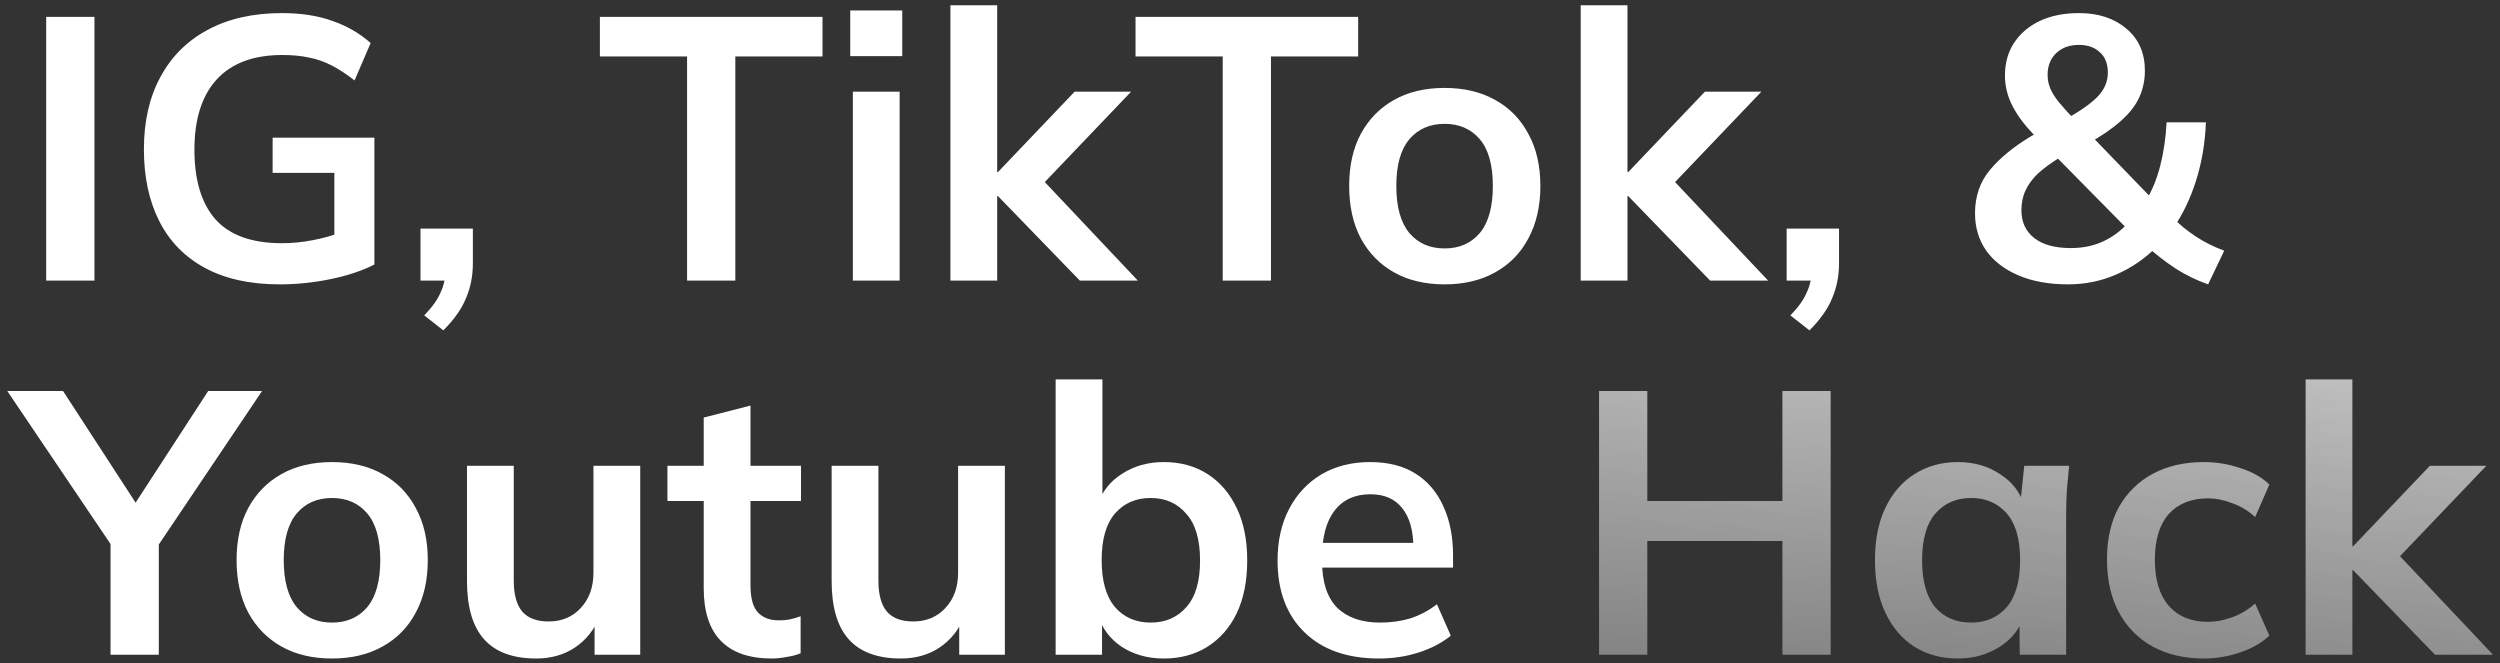
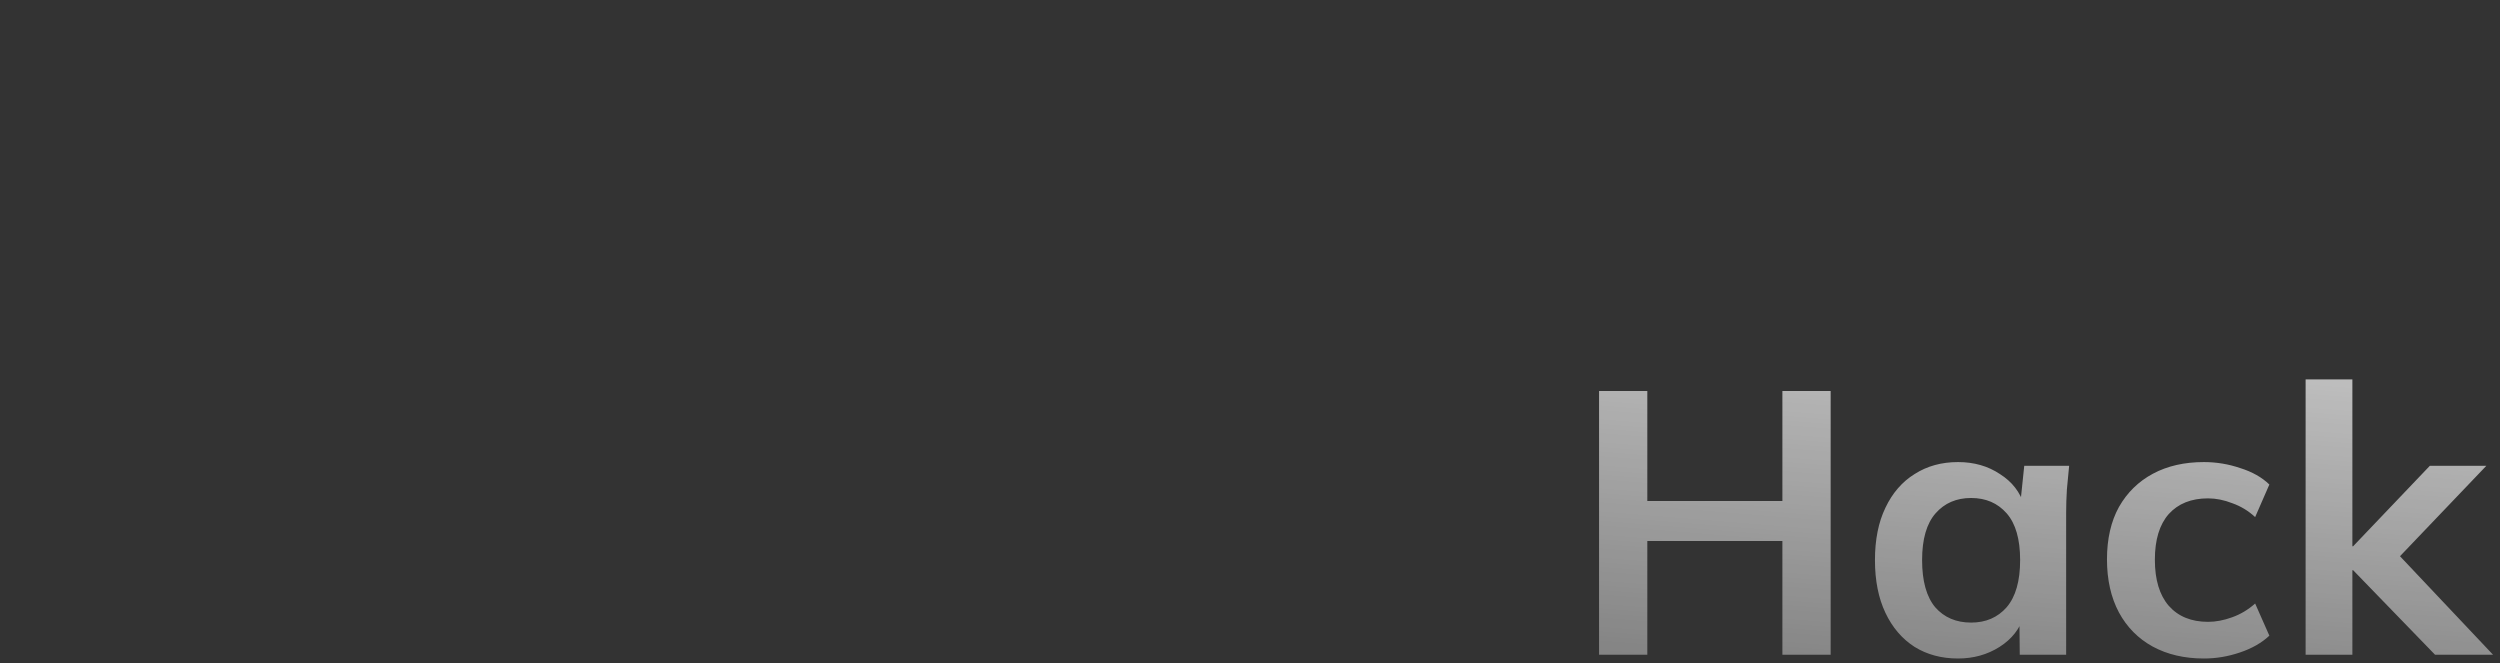
<svg xmlns="http://www.w3.org/2000/svg" width="294" height="78" viewBox="0 0 294 78" fill="none">
  <rect x="0" y="0" width="294" height="78" fill="#333333" stroke="none" />
-   <path d="M5.432 33V1.98H11.108V33H5.432ZM32.896 33.44C29.405 33.44 26.472 32.795 24.096 31.504C21.72 30.213 19.931 28.38 18.728 26.004C17.525 23.628 16.924 20.812 16.924 17.556C16.924 14.271 17.569 11.44 18.86 9.064C20.151 6.659 21.999 4.811 24.404 3.52C26.839 2.2 29.757 1.54 33.16 1.54C35.419 1.54 37.399 1.848 39.1 2.464C40.801 3.051 42.297 3.916 43.588 5.06L41.696 9.46C40.757 8.727 39.863 8.14 39.012 7.7C38.161 7.26 37.281 6.952 36.372 6.776C35.463 6.571 34.407 6.468 33.204 6.468C29.801 6.468 27.22 7.436 25.46 9.372C23.729 11.279 22.864 14.021 22.864 17.6C22.864 21.179 23.685 23.907 25.328 25.784C27 27.661 29.611 28.6 33.16 28.6C34.363 28.6 35.565 28.483 36.768 28.248C38 28.013 39.203 27.676 40.376 27.236L39.32 29.612V20.328H32.06V16.192H44.028V31.108C42.591 31.841 40.875 32.413 38.88 32.824C36.885 33.235 34.891 33.44 32.896 33.44ZM52.134 38.852L49.89 37.092C50.829 36.124 51.474 35.215 51.826 34.364C52.208 33.543 52.398 32.663 52.398 31.724L53.586 33H49.45V26.884H55.61V30.932C55.61 32.428 55.346 33.792 54.818 35.024C54.32 36.285 53.425 37.561 52.134 38.852ZM80.799 33V6.644H70.546V1.98H96.727V6.644H86.475V33H80.799ZM100.297 33V10.78H105.797V33H100.297ZM99.989 6.6V1.232H106.105V6.6H99.989ZM111.769 33V0.616H117.269V20.24H117.357L126.377 10.78H133.021L121.801 22.528L121.845 20.328L133.813 33H126.993L117.357 23.056H117.269V33H111.769ZM143.791 33V6.644H133.539V1.98H159.719V6.644H149.467V33H143.791ZM169.883 33.44C167.595 33.44 165.615 32.971 163.943 32.032C162.271 31.093 160.966 29.759 160.027 28.028C159.118 26.297 158.663 24.244 158.663 21.868C158.663 19.492 159.118 17.453 160.027 15.752C160.966 14.021 162.271 12.687 163.943 11.748C165.615 10.809 167.595 10.34 169.883 10.34C172.171 10.34 174.151 10.809 175.823 11.748C177.525 12.687 178.83 14.021 179.739 15.752C180.678 17.453 181.147 19.492 181.147 21.868C181.147 24.244 180.678 26.297 179.739 28.028C178.83 29.759 177.525 31.093 175.823 32.032C174.151 32.971 172.171 33.44 169.883 33.44ZM169.883 29.216C171.614 29.216 172.993 28.615 174.019 27.412C175.046 26.18 175.559 24.332 175.559 21.868C175.559 19.404 175.046 17.571 174.019 16.368C172.993 15.165 171.614 14.564 169.883 14.564C168.153 14.564 166.774 15.165 165.747 16.368C164.721 17.571 164.207 19.404 164.207 21.868C164.207 24.332 164.721 26.18 165.747 27.412C166.774 28.615 168.153 29.216 169.883 29.216ZM185.89 33V0.616H191.39V20.24H191.478L200.498 10.78H207.142L195.922 22.528L195.966 20.328L207.934 33H201.114L191.478 23.056H191.39V33H185.89ZM212.794 38.852L210.55 37.092C211.489 36.124 212.134 35.215 212.486 34.364C212.868 33.543 213.058 32.663 213.058 31.724L214.246 33H210.11V26.884H216.27V30.932C216.27 32.428 216.006 33.792 215.478 35.024C214.98 36.285 214.085 37.561 212.794 38.852ZM259.675 33.44C258.325 32.971 257.035 32.34 255.803 31.548C254.571 30.727 253.456 29.861 252.459 28.952L253.647 28.996C252.297 30.375 250.728 31.46 248.939 32.252C247.149 33.044 245.243 33.44 243.219 33.44C240.96 33.44 239.009 33.088 237.367 32.384C235.724 31.68 234.463 30.712 233.583 29.48C232.703 28.219 232.263 26.752 232.263 25.08C232.263 23.085 232.849 21.384 234.023 19.976C235.196 18.568 236.809 17.248 238.863 16.016L240.359 15.18L239.523 16.192C238.261 14.931 237.323 13.713 236.707 12.54C236.091 11.367 235.783 10.149 235.783 8.888C235.783 7.421 236.135 6.145 236.839 5.06C237.572 3.945 238.584 3.08 239.875 2.464C241.195 1.848 242.735 1.54 244.495 1.54C246.783 1.54 248.645 2.156 250.083 3.388C251.52 4.591 252.239 6.233 252.239 8.316C252.239 9.431 252.019 10.472 251.579 11.44C251.139 12.408 250.42 13.332 249.423 14.212C248.455 15.092 247.179 15.972 245.595 16.852L245.727 15.752L253.427 23.716H252.283C253.045 22.513 253.632 21.105 254.043 19.492C254.453 17.879 254.703 16.177 254.791 14.388H259.411C259.323 16.793 258.941 19.067 258.267 21.208C257.592 23.349 256.683 25.241 255.539 26.884L255.495 25.564C256.287 26.385 257.196 27.133 258.223 27.808C259.249 28.483 260.364 29.04 261.567 29.48L259.675 33.44ZM243.527 29.172C244.993 29.172 246.299 28.893 247.443 28.336C248.616 27.779 249.657 26.957 250.567 25.872L250.435 27.192L241.195 17.82L243.439 17.864L242.163 18.568C241.165 19.184 240.329 19.8 239.655 20.416C239.009 21.032 238.525 21.692 238.203 22.396C237.88 23.071 237.719 23.848 237.719 24.728C237.719 26.107 238.217 27.192 239.215 27.984C240.212 28.776 241.649 29.172 243.527 29.172ZM244.495 5.28C243.38 5.28 242.485 5.603 241.811 6.248C241.136 6.893 240.799 7.744 240.799 8.8C240.799 9.357 240.901 9.885 241.107 10.384C241.312 10.883 241.649 11.425 242.119 12.012C242.588 12.569 243.204 13.259 243.967 14.08L242.647 14.168C244.465 13.171 245.785 12.261 246.607 11.44C247.457 10.589 247.883 9.621 247.883 8.536C247.883 7.509 247.575 6.717 246.959 6.16C246.343 5.573 245.521 5.28 244.495 5.28ZM13 77V62.348L14.188 65.736L0.856 45.98H7.412L16.564 60.06H15.332L24.484 45.98H30.82L17.532 65.736L18.676 62.348V77H13ZM39.044 77.44C36.755 77.44 34.776 76.971 33.103 76.032C31.431 75.093 30.126 73.759 29.188 72.028C28.278 70.297 27.823 68.244 27.823 65.868C27.823 63.492 28.278 61.453 29.188 59.752C30.126 58.021 31.431 56.687 33.103 55.748C34.776 54.809 36.755 54.34 39.044 54.34C41.331 54.34 43.312 54.809 44.983 55.748C46.685 56.687 47.99 58.021 48.9 59.752C49.838 61.453 50.307 63.492 50.307 65.868C50.307 68.244 49.838 70.297 48.9 72.028C47.99 73.759 46.685 75.093 44.983 76.032C43.312 76.971 41.331 77.44 39.044 77.44ZM39.044 73.216C40.774 73.216 42.153 72.615 43.179 71.412C44.206 70.18 44.719 68.332 44.719 65.868C44.719 63.404 44.206 61.571 43.179 60.368C42.153 59.165 40.774 58.564 39.044 58.564C37.313 58.564 35.934 59.165 34.907 60.368C33.881 61.571 33.367 63.404 33.367 65.868C33.367 68.332 33.881 70.18 34.907 71.412C35.934 72.615 37.313 73.216 39.044 73.216ZM63.059 77.44C60.331 77.44 58.292 76.692 56.943 75.196C55.593 73.7 54.919 71.412 54.919 68.332V54.78H60.419V68.288C60.419 69.931 60.756 71.148 61.431 71.94C62.105 72.703 63.132 73.084 64.511 73.084C66.065 73.084 67.327 72.556 68.295 71.5C69.292 70.444 69.791 69.051 69.791 67.32V54.78H75.291V77H69.923V72.468H70.539C69.893 74.052 68.911 75.284 67.591 76.164C66.3 77.015 64.789 77.44 63.059 77.44ZM90.766 77.44C88.126 77.44 86.131 76.751 84.781 75.372C83.432 73.993 82.757 71.925 82.757 69.168V58.916H78.49V54.78H82.757V49.104L88.257 47.696V54.78H94.198V58.916H88.257V68.816C88.257 70.341 88.551 71.412 89.138 72.028C89.724 72.644 90.531 72.952 91.558 72.952C92.115 72.952 92.584 72.908 92.966 72.82C93.376 72.732 93.772 72.615 94.153 72.468V76.824C93.655 77.029 93.097 77.176 92.481 77.264C91.895 77.381 91.323 77.44 90.766 77.44ZM105.941 77.44C103.213 77.44 101.175 76.692 99.825 75.196C98.476 73.7 97.801 71.412 97.801 68.332V54.78H103.301V68.288C103.301 69.931 103.639 71.148 104.313 71.94C104.988 72.703 106.015 73.084 107.393 73.084C108.948 73.084 110.209 72.556 111.177 71.5C112.175 70.444 112.673 69.051 112.673 67.32V54.78H118.173V77H112.805V72.468H113.421C112.776 74.052 111.793 75.284 110.473 76.164C109.183 77.015 107.672 77.44 105.941 77.44ZM136.86 77.44C134.983 77.44 133.34 76.985 131.932 76.076C130.524 75.137 129.586 73.876 129.116 72.292H129.6V77H124.144V44.616H129.644V59.312H129.116C129.615 57.787 130.568 56.584 131.976 55.704C133.384 54.795 135.012 54.34 136.86 54.34C138.826 54.34 140.542 54.809 142.008 55.748C143.475 56.687 144.619 58.021 145.44 59.752C146.262 61.453 146.672 63.507 146.672 65.912C146.672 68.317 146.262 70.385 145.44 72.116C144.619 73.817 143.46 75.137 141.964 76.076C140.498 76.985 138.796 77.44 136.86 77.44ZM135.32 73.216C137.051 73.216 138.444 72.615 139.5 71.412C140.586 70.209 141.128 68.376 141.128 65.912C141.128 63.448 140.586 61.615 139.5 60.412C138.444 59.18 137.051 58.564 135.32 58.564C133.59 58.564 132.196 59.165 131.14 60.368C130.084 61.571 129.556 63.404 129.556 65.868C129.556 68.332 130.084 70.18 131.14 71.412C132.196 72.615 133.59 73.216 135.32 73.216ZM162.166 77.44C158.44 77.44 155.522 76.413 153.41 74.36C151.298 72.307 150.242 69.491 150.242 65.912C150.242 63.595 150.696 61.571 151.606 59.84C152.515 58.109 153.776 56.76 155.39 55.792C157.032 54.824 158.939 54.34 161.11 54.34C163.251 54.34 165.04 54.795 166.478 55.704C167.915 56.613 169 57.889 169.734 59.532C170.496 61.175 170.878 63.096 170.878 65.296V66.748H154.686V63.844H166.962L166.214 64.46C166.214 62.407 165.774 60.837 164.894 59.752C164.043 58.667 162.796 58.124 161.154 58.124C159.335 58.124 157.927 58.769 156.93 60.06C155.962 61.351 155.478 63.155 155.478 65.472V66.044C155.478 68.449 156.064 70.253 157.238 71.456C158.44 72.629 160.127 73.216 162.298 73.216C163.559 73.216 164.732 73.055 165.818 72.732C166.932 72.38 167.988 71.823 168.986 71.06L170.614 74.756C169.558 75.607 168.296 76.267 166.83 76.736C165.363 77.205 163.808 77.44 162.166 77.44Z" fill="white" />
  <path d="M188.049 77V45.98H193.725V58.916H209.609V45.98H215.285V77H209.609V63.624H193.725V77H188.049ZM230.263 77.44C228.327 77.44 226.626 76.985 225.159 76.076C223.693 75.137 222.549 73.803 221.727 72.072C220.906 70.341 220.495 68.273 220.495 65.868C220.495 63.463 220.906 61.409 221.727 59.708C222.549 57.977 223.693 56.657 225.159 55.748C226.626 54.809 228.327 54.34 230.263 54.34C232.141 54.34 233.783 54.809 235.191 55.748C236.629 56.657 237.582 57.889 238.051 59.444H237.567L238.051 54.78H243.331C243.243 55.689 243.155 56.613 243.067 57.552C243.009 58.491 242.979 59.415 242.979 60.324V77H237.523L237.479 72.424H238.007C237.538 73.949 236.585 75.167 235.147 76.076C233.71 76.985 232.082 77.44 230.263 77.44ZM231.803 73.216C233.534 73.216 234.927 72.615 235.983 71.412C237.039 70.18 237.567 68.332 237.567 65.868C237.567 63.404 237.039 61.571 235.983 60.368C234.927 59.165 233.534 58.564 231.803 58.564C230.073 58.564 228.679 59.165 227.623 60.368C226.567 61.571 226.039 63.404 226.039 65.868C226.039 68.332 226.553 70.18 227.579 71.412C228.635 72.615 230.043 73.216 231.803 73.216ZM259.177 77.44C256.889 77.44 254.879 76.971 253.149 76.032C251.447 75.093 250.127 73.759 249.189 72.028C248.25 70.268 247.781 68.185 247.781 65.78C247.781 63.375 248.25 61.321 249.189 59.62C250.157 57.919 251.491 56.613 253.193 55.704C254.894 54.795 256.889 54.34 259.177 54.34C260.643 54.34 262.066 54.575 263.445 55.044C264.853 55.484 265.997 56.129 266.877 56.98L265.205 60.808C264.413 60.075 263.518 59.532 262.521 59.18C261.553 58.799 260.599 58.608 259.661 58.608C257.695 58.608 256.155 59.224 255.041 60.456C253.955 61.688 253.413 63.477 253.413 65.824C253.413 68.171 253.955 69.975 255.041 71.236C256.155 72.497 257.695 73.128 259.661 73.128C260.57 73.128 261.509 72.952 262.477 72.6C263.474 72.248 264.383 71.705 265.205 70.972L266.877 74.756C265.967 75.607 264.809 76.267 263.401 76.736C262.022 77.205 260.614 77.44 259.177 77.44ZM271.14 77V44.616H276.64V64.24H276.728L285.748 54.78H292.392L281.172 66.528L281.216 64.328L293.184 77H286.364L276.728 67.056H276.64V77H271.14Z" fill="url(#paint0_linear_3_776)" />
  <defs>
    <linearGradient id="paint0_linear_3_776" x1="333.572" y1="5" x2="322.406" y2="142.353" gradientUnits="userSpaceOnUse">
      <stop stop-color="white" />
      <stop offset="1" stop-color="white" stop-opacity="0" />
    </linearGradient>
  </defs>
</svg>